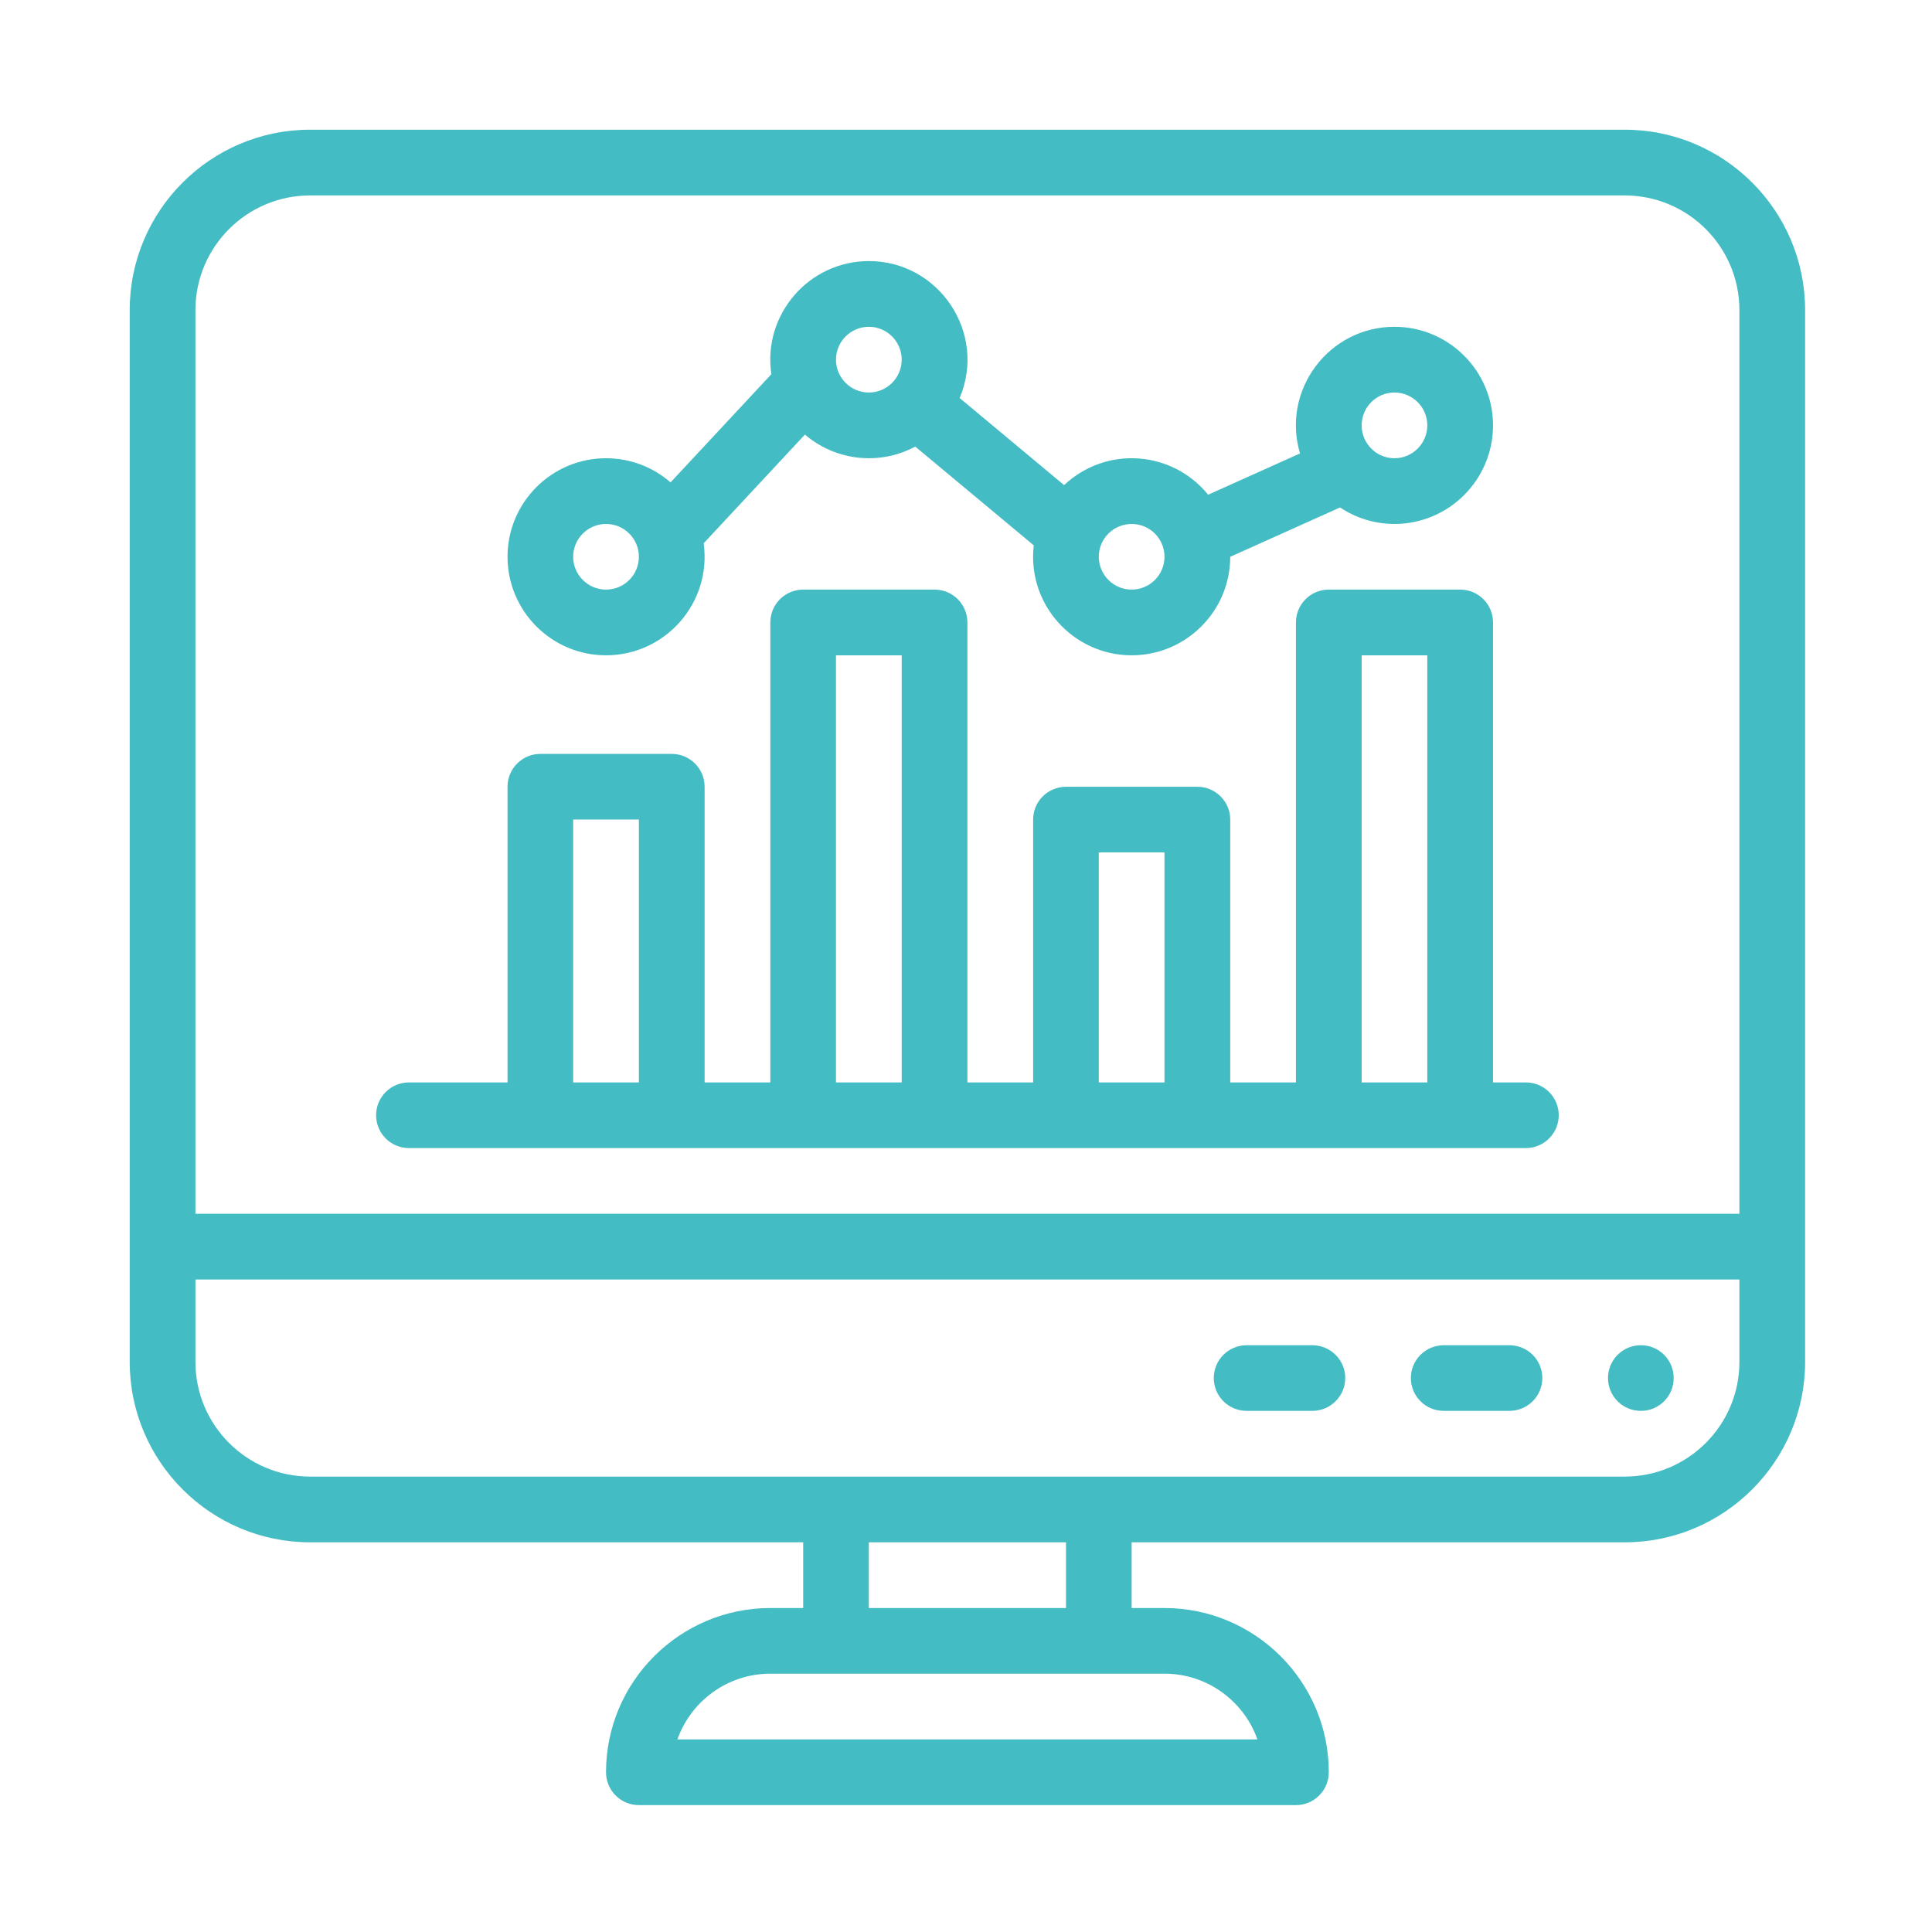
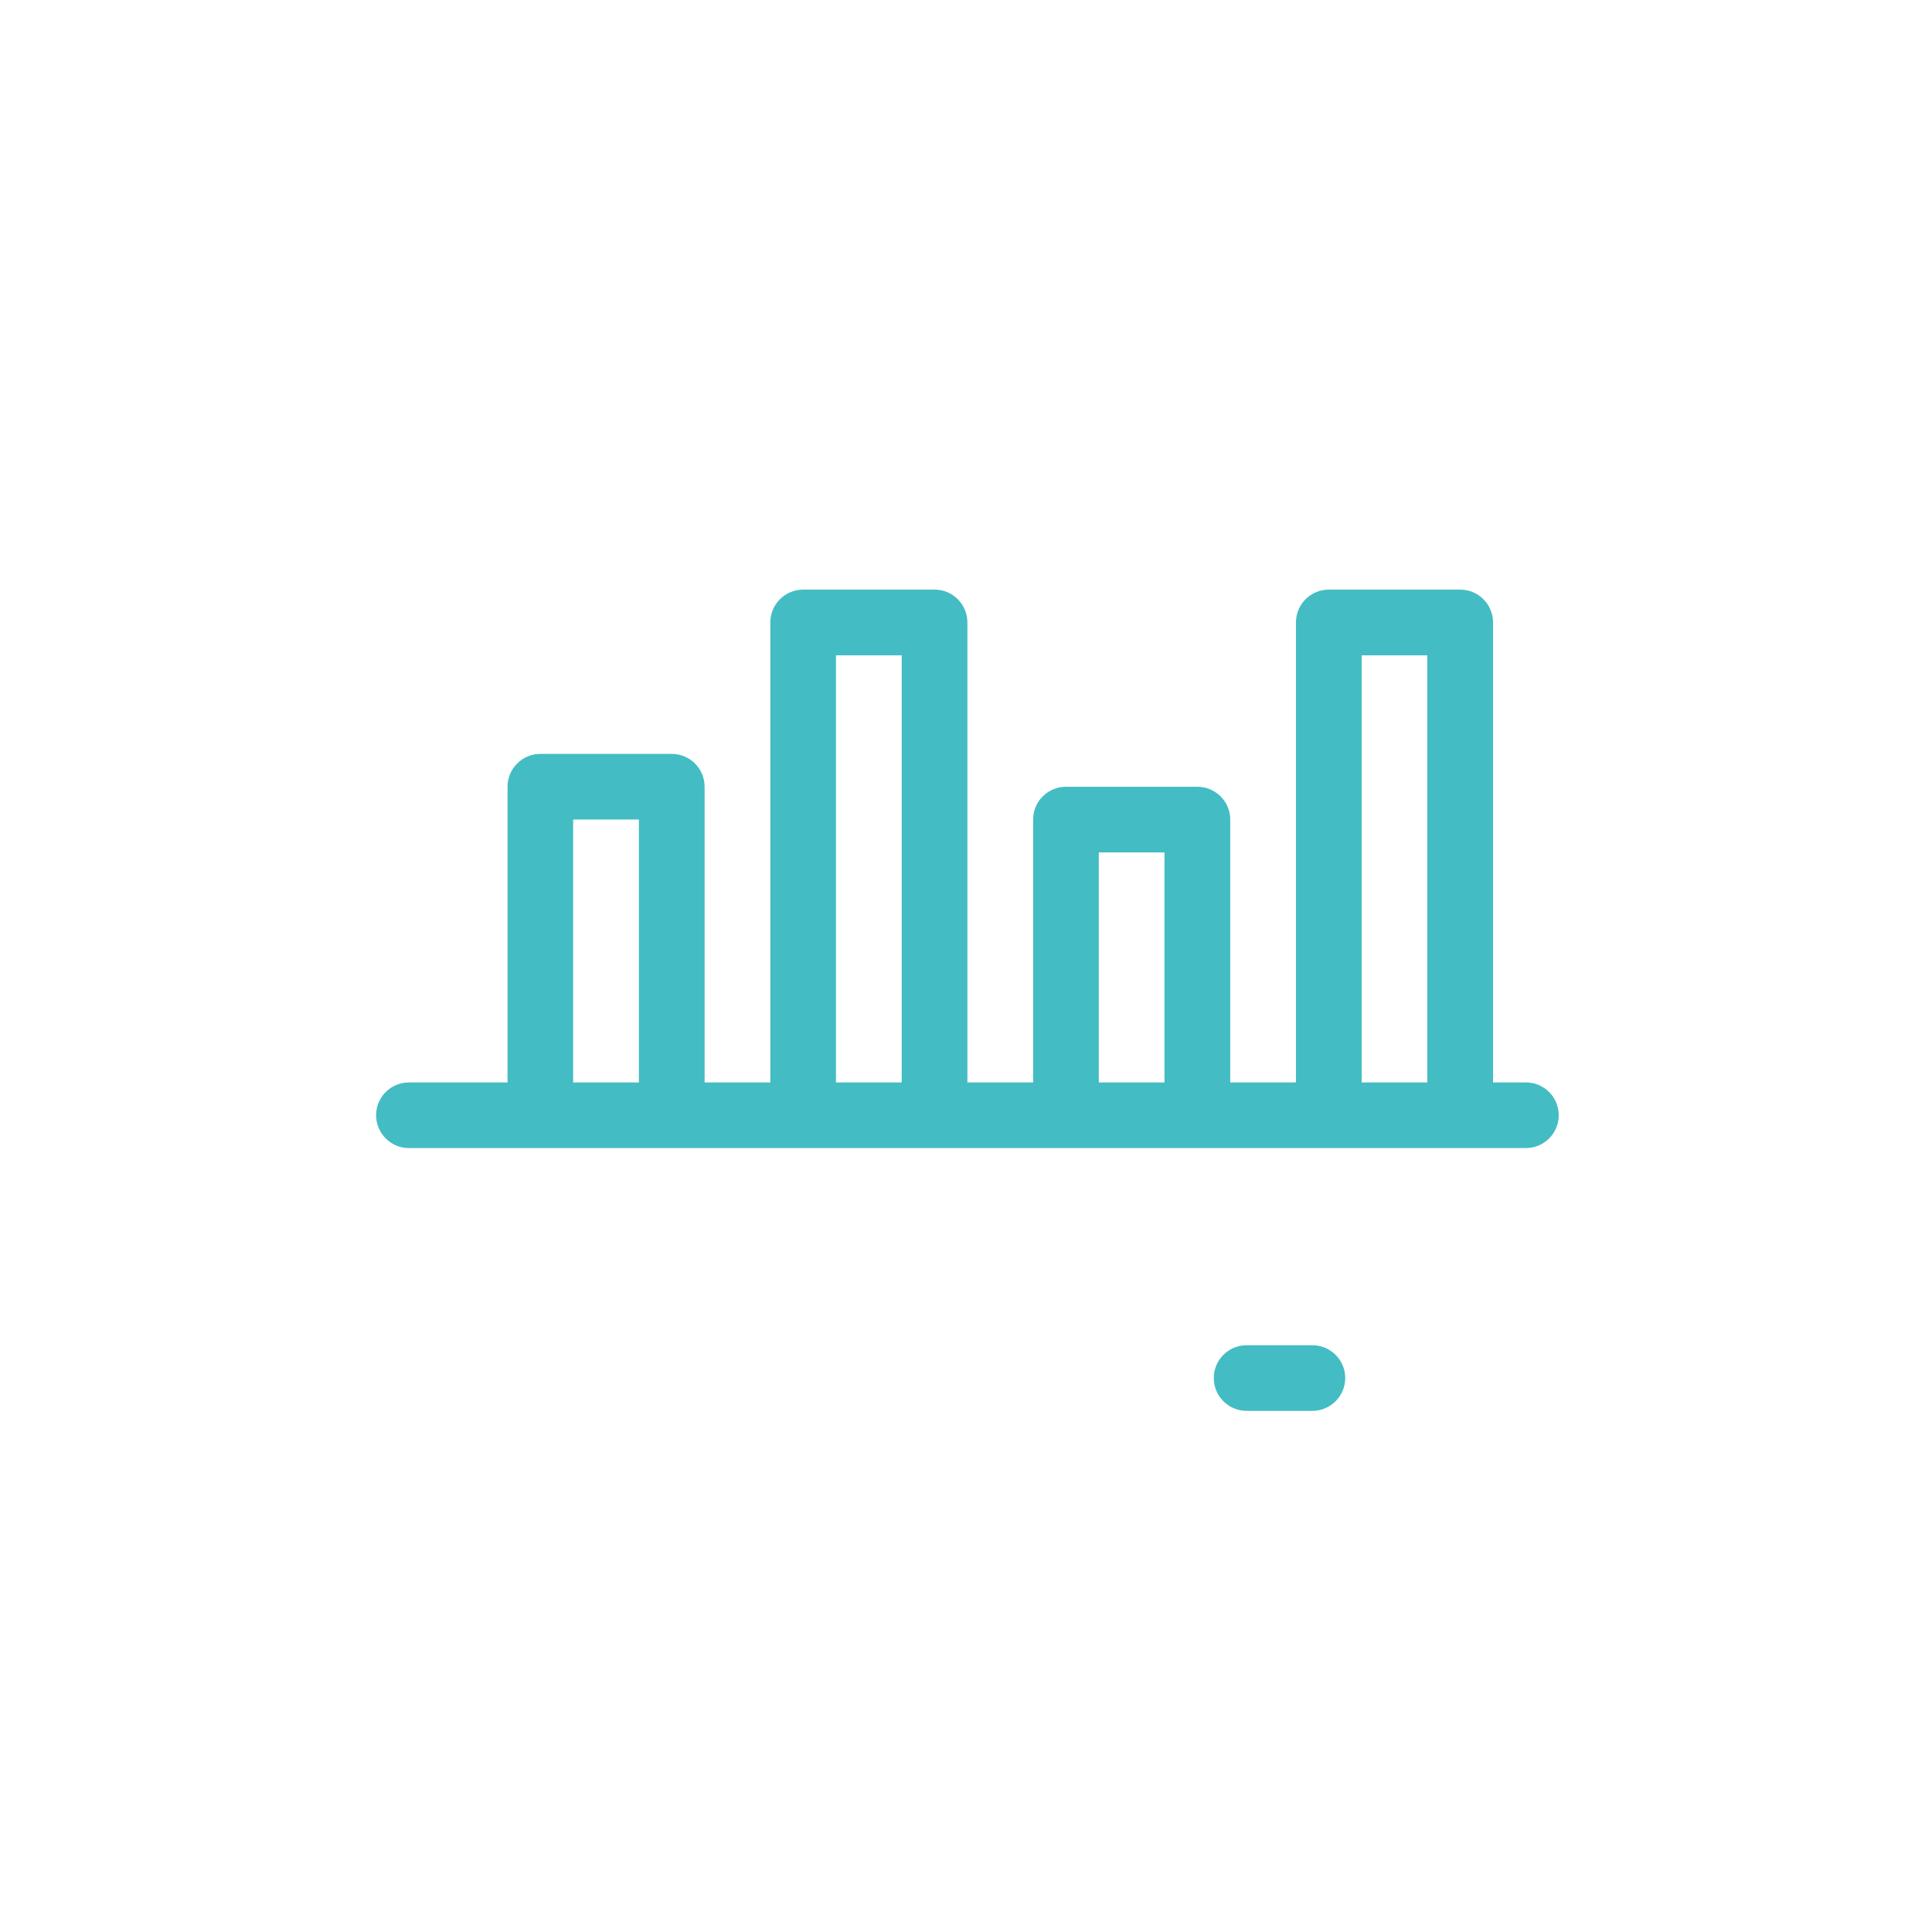
<svg xmlns="http://www.w3.org/2000/svg" width="128" zoomAndPan="magnify" viewBox="0 0 96 96" height="128" preserveAspectRatio="xMidYMid meet" version="1.0">
  <defs>
    <clipPath id="27bfb8c41b">
-       <path d="M 6.445 6.445 L 89.695 6.445 L 89.695 89.695 L 6.445 89.695 Z M 6.445 6.445 " clip-rule="nonzero" />
-     </clipPath>
+       </clipPath>
  </defs>
  <g clip-path="url(#27bfb8c41b)">
-     <path fill="#44bcc3" d="M 80.73 6.445 L 15.41 6.445 C 10.465 6.445 6.445 10.465 6.445 15.41 L 6.445 67.672 C 6.445 72.613 10.465 76.637 15.41 76.637 L 39.91 76.637 L 39.91 79.902 L 38.277 79.902 C 33.777 79.902 30.113 83.562 30.113 88.062 C 30.113 88.965 30.844 89.695 31.746 89.695 L 64.395 89.695 C 65.297 89.695 66.027 88.965 66.027 88.062 C 66.027 83.562 62.363 79.902 57.863 79.902 L 56.23 79.902 L 56.23 76.637 L 80.73 76.637 C 85.672 76.637 89.695 72.613 89.695 67.672 L 89.695 15.41 C 89.695 10.465 85.672 6.445 80.73 6.445 Z M 15.41 9.711 L 80.73 9.711 C 83.875 9.711 86.43 12.266 86.43 15.41 L 86.43 60.312 L 9.711 60.312 L 9.711 15.41 C 9.711 12.266 12.266 9.711 15.41 9.711 Z M 62.48 86.43 L 33.66 86.43 C 34.332 84.531 36.148 83.164 38.277 83.164 L 57.863 83.164 C 59.992 83.164 61.809 84.531 62.48 86.43 Z M 52.969 79.902 L 43.172 79.902 L 43.172 76.637 L 52.969 76.637 Z M 80.73 73.371 L 15.41 73.371 C 12.266 73.371 9.711 70.816 9.711 67.672 L 9.711 63.578 L 86.43 63.578 L 86.43 67.672 C 86.43 70.816 83.875 73.371 80.73 73.371 Z M 80.73 73.371 " fill-opacity="1" fill-rule="nonzero" />
-   </g>
-   <path fill="#44bcc3" d="M 30.113 32.562 C 33.062 32.562 35.371 29.957 34.965 26.996 L 39.996 21.594 C 41.566 22.934 43.746 23.121 45.48 22.191 L 51.367 27.098 C 51.027 30.027 53.328 32.562 56.23 32.562 C 58.934 32.562 61.129 30.367 61.129 27.668 L 66.586 25.215 C 67.359 25.73 68.289 26.035 69.289 26.035 C 71.992 26.035 74.188 23.836 74.188 21.137 C 74.188 18.438 71.992 16.238 69.289 16.238 C 66.035 16.238 63.66 19.383 64.598 22.531 L 60.031 24.582 C 58.238 22.375 54.957 22.145 52.875 24.105 L 47.684 19.777 C 49.051 16.555 46.668 12.973 43.172 12.973 C 40.203 12.973 37.887 15.621 38.328 18.594 L 33.32 23.969 C 32.461 23.223 31.34 22.77 30.113 22.77 C 27.414 22.77 25.219 24.965 25.219 27.664 C 25.219 30.367 27.414 32.562 30.113 32.562 Z M 69.289 19.504 C 70.191 19.504 70.922 20.234 70.922 21.137 C 70.922 22.035 70.191 22.77 69.289 22.77 C 68.391 22.77 67.66 22.035 67.66 21.137 C 67.66 20.234 68.391 19.504 69.289 19.504 Z M 56.23 26.035 C 57.133 26.035 57.863 26.766 57.863 27.664 C 57.863 28.566 57.133 29.297 56.23 29.297 C 55.332 29.297 54.598 28.566 54.598 27.664 C 54.598 26.766 55.332 26.035 56.23 26.035 Z M 43.172 16.238 C 44.074 16.238 44.805 16.973 44.805 17.871 C 44.805 18.773 44.074 19.504 43.172 19.504 C 42.273 19.504 41.539 18.773 41.539 17.871 C 41.539 16.973 42.273 16.238 43.172 16.238 Z M 30.113 26.035 C 31.016 26.035 31.746 26.766 31.746 27.664 C 31.746 28.566 31.016 29.297 30.113 29.297 C 29.215 29.297 28.48 28.566 28.48 27.664 C 28.48 26.766 29.215 26.035 30.113 26.035 Z M 30.113 26.035 " fill-opacity="1" fill-rule="nonzero" />
+     </g>
  <path fill="#44bcc3" d="M 20.32 57.047 C 20.828 57.047 74.504 57.047 75.82 57.047 C 76.723 57.047 77.453 56.316 77.453 55.414 C 77.453 54.516 76.723 53.785 75.82 53.785 L 74.188 53.785 L 74.188 30.93 C 74.188 30.027 73.457 29.297 72.555 29.297 L 66.027 29.297 C 65.125 29.297 64.395 30.027 64.395 30.93 L 64.395 53.785 L 61.129 53.785 L 61.129 40.723 C 61.129 39.824 60.398 39.094 59.496 39.094 L 52.969 39.094 C 52.066 39.094 51.336 39.824 51.336 40.723 L 51.336 53.785 L 48.07 53.785 L 48.07 30.93 C 48.07 30.027 47.34 29.297 46.438 29.297 L 39.91 29.297 C 39.008 29.297 38.277 30.027 38.277 30.93 L 38.277 53.785 L 35.012 53.785 L 35.012 39.094 C 35.012 38.191 34.281 37.461 33.379 37.461 L 26.848 37.461 C 25.949 37.461 25.219 38.191 25.219 39.094 L 25.219 53.785 L 20.32 53.785 C 19.418 53.785 18.688 54.516 18.688 55.414 C 18.688 56.316 19.418 57.047 20.32 57.047 Z M 67.66 32.562 L 70.922 32.562 L 70.922 53.785 L 67.66 53.785 Z M 54.598 42.355 L 57.863 42.355 L 57.863 53.785 L 54.598 53.785 Z M 41.539 32.562 L 44.805 32.562 L 44.805 53.785 L 41.539 53.785 Z M 28.48 40.723 L 31.746 40.723 L 31.746 53.785 L 28.48 53.785 Z M 28.48 40.723 " fill-opacity="1" fill-rule="nonzero" />
-   <path fill="#44bcc3" d="M 83.164 68.473 C 83.164 68.691 83.125 68.898 83.043 69.098 C 82.957 69.301 82.84 69.477 82.688 69.629 C 82.535 69.781 82.359 69.898 82.156 69.984 C 81.957 70.066 81.75 70.105 81.535 70.105 C 81.316 70.105 81.109 70.066 80.91 69.984 C 80.707 69.898 80.531 69.781 80.379 69.629 C 80.227 69.477 80.109 69.301 80.023 69.098 C 79.941 68.898 79.902 68.691 79.902 68.473 C 79.902 68.258 79.941 68.051 80.023 67.852 C 80.109 67.648 80.227 67.473 80.379 67.32 C 80.531 67.168 80.707 67.051 80.91 66.965 C 81.109 66.883 81.316 66.844 81.535 66.844 C 81.75 66.844 81.957 66.883 82.156 66.965 C 82.359 67.051 82.535 67.168 82.688 67.32 C 82.84 67.473 82.957 67.648 83.043 67.852 C 83.125 68.051 83.164 68.258 83.164 68.473 Z M 83.164 68.473 " fill-opacity="1" fill-rule="nonzero" />
-   <path fill="#44bcc3" d="M 75.004 66.844 L 71.738 66.844 C 70.836 66.844 70.105 67.574 70.105 68.473 C 70.105 69.375 70.836 70.105 71.738 70.105 L 75.004 70.105 C 75.906 70.105 76.637 69.375 76.637 68.473 C 76.637 67.574 75.906 66.844 75.004 66.844 Z M 75.004 66.844 " fill-opacity="1" fill-rule="nonzero" />
  <path fill="#44bcc3" d="M 65.211 66.844 L 61.945 66.844 C 61.043 66.844 60.312 67.574 60.312 68.473 C 60.312 69.375 61.043 70.105 61.945 70.105 L 65.211 70.105 C 66.109 70.105 66.844 69.375 66.844 68.473 C 66.844 67.574 66.109 66.844 65.211 66.844 Z M 65.211 66.844 " fill-opacity="1" fill-rule="nonzero" />
</svg>